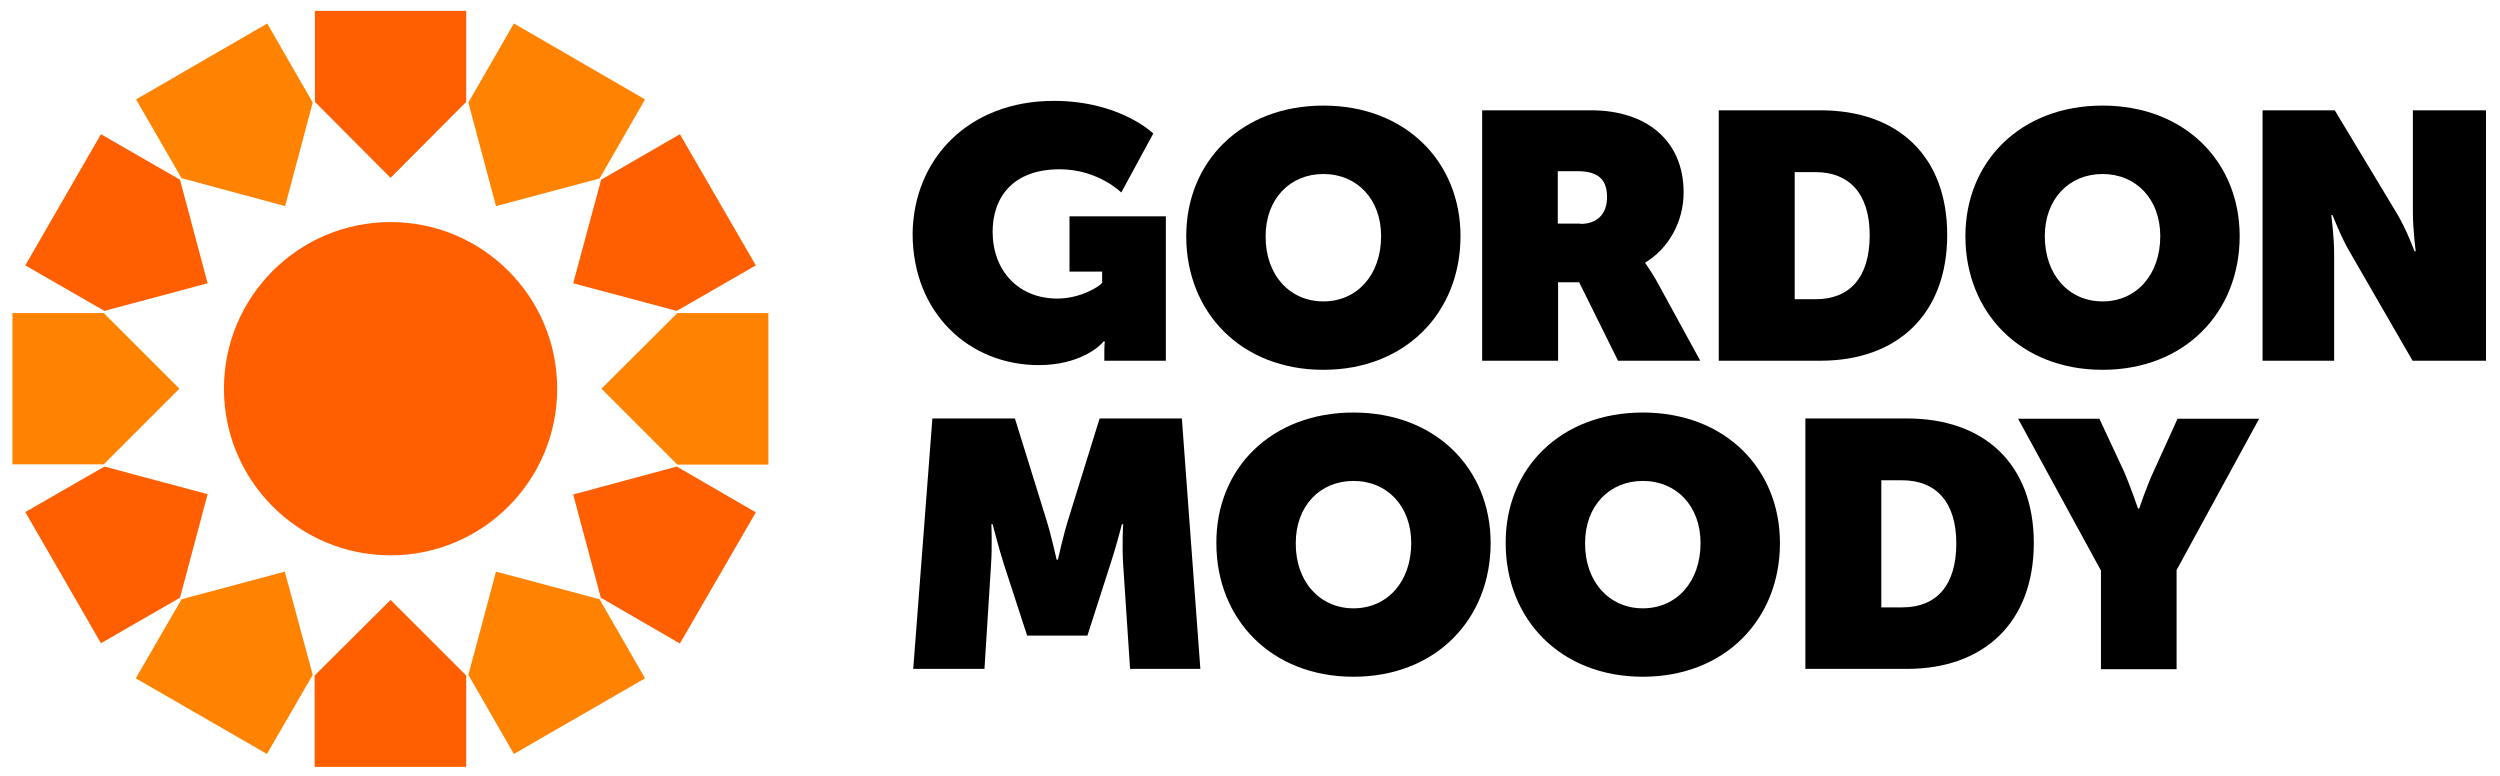
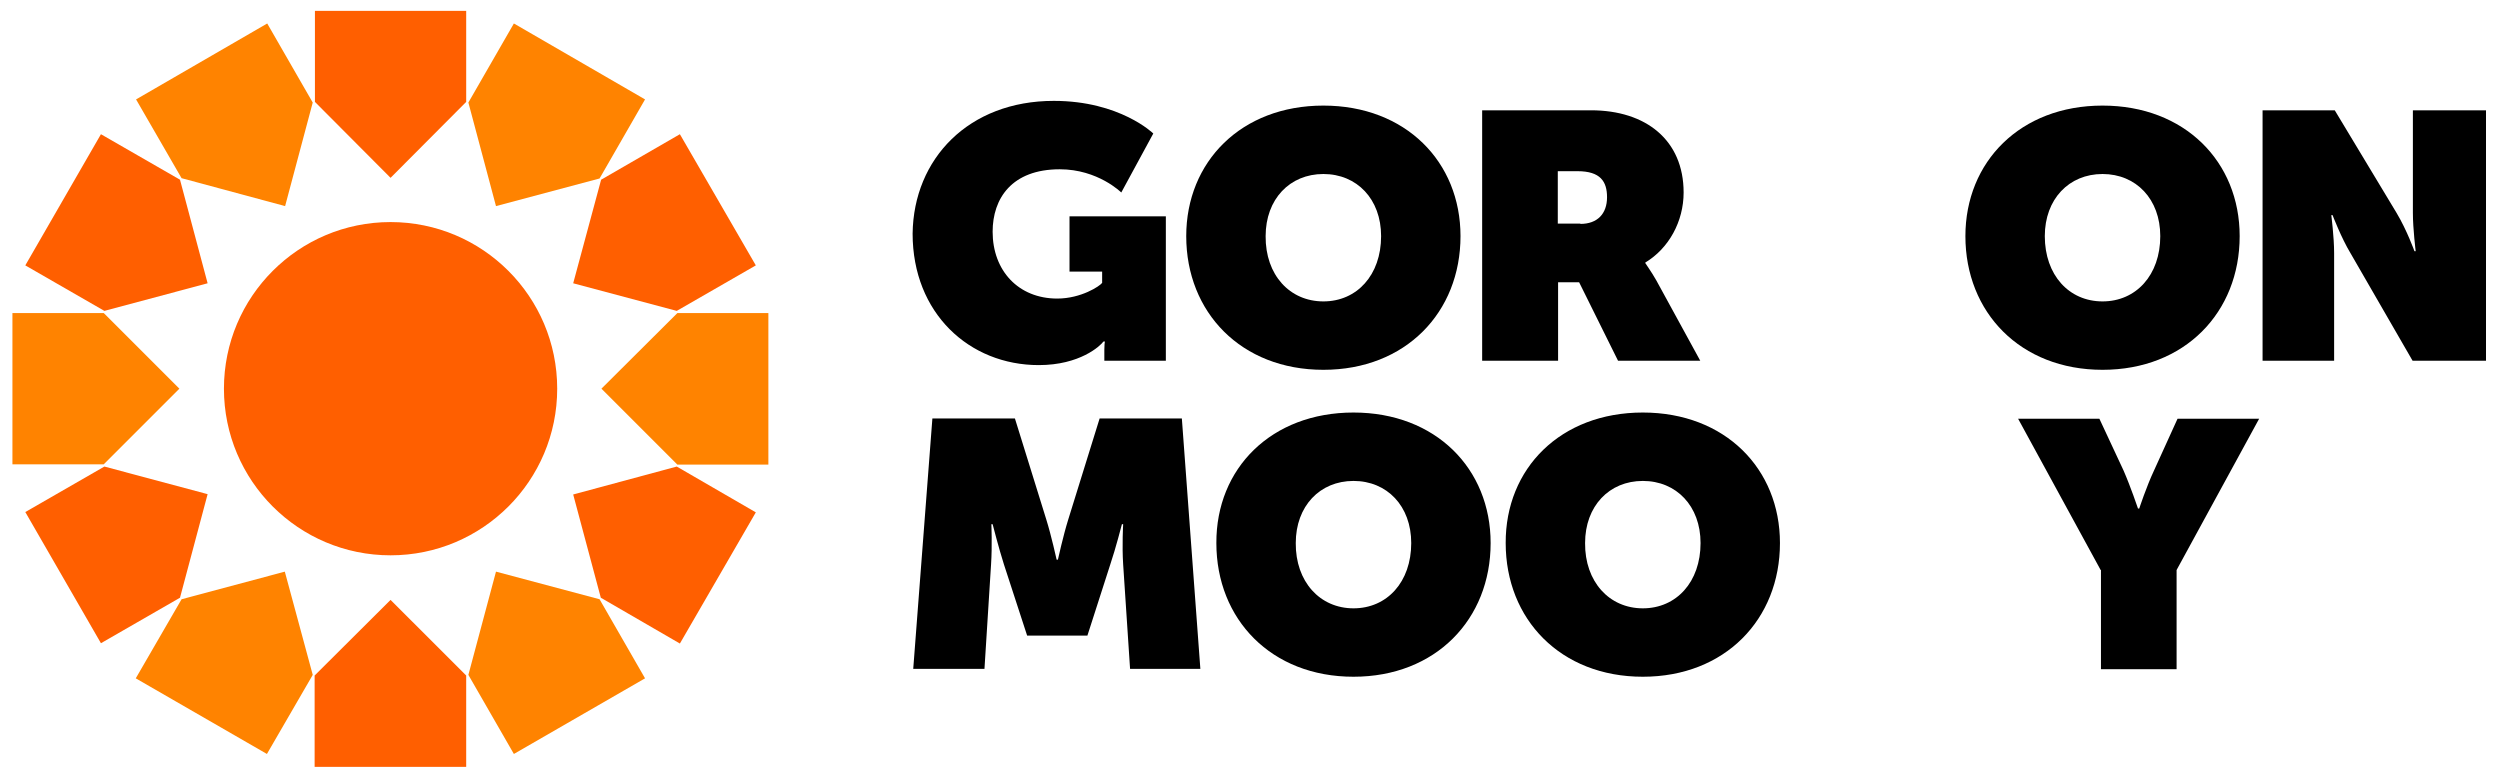
<svg xmlns="http://www.w3.org/2000/svg" width="174" height="54" viewBox="0 0 174 54" fill="none">
  <g id="Group 36">
    <g id="Group">
      <path id="Vector" d="M27.183 38.65C33.588 38.65 38.781 33.458 38.781 27.053C38.781 20.648 33.588 15.456 27.183 15.456C20.778 15.456 15.586 20.648 15.586 27.053C15.586 33.458 20.778 38.65 27.183 38.65Z" fill="#FF5F00" />
      <path id="Vector_2" d="M27.183 12.377L32.447 7.092V0.758H21.919V7.092L27.183 12.377Z" fill="#FF5F00" />
      <path id="Vector_3" d="M19.844 14.345L21.766 7.137L18.599 1.634L9.47 6.919L12.637 12.401L19.844 14.345Z" fill="#FF8300" />
      <path id="Vector_4" d="M14.45 19.716L12.528 12.508L7.025 9.341L1.761 18.471L7.265 21.638L14.45 19.716Z" fill="#FF5F00" />
      <path id="Vector_5" d="M12.485 27.052L7.221 21.789H0.865V32.316H7.221L12.485 27.052Z" fill="#FF8300" />
      <path id="Vector_6" d="M14.45 34.394L7.265 32.472L1.761 35.639L7.025 44.768L12.528 41.601L14.45 34.394Z" fill="#FF5F00" />
      <path id="Vector_7" d="M19.823 39.786L12.637 41.708L9.449 47.212L18.578 52.476L21.767 46.972L19.823 39.786Z" fill="#FF8300" />
      <path id="Vector_8" d="M27.183 41.753L21.898 47.016V53.372H32.447V47.016L27.183 41.753Z" fill="#FF5F00" />
      <path id="Vector_9" d="M34.521 39.786L32.599 46.972L35.766 52.476L44.895 47.212L41.729 41.708L34.521 39.786Z" fill="#FF8300" />
      <path id="Vector_10" d="M39.894 34.416L41.816 41.601L47.32 44.79L52.605 35.66L47.102 32.472L39.894 34.416Z" fill="#FF5F00" />
      <path id="Vector_11" d="M41.86 27.052L47.145 32.338H53.479V21.789H47.145L41.86 27.052Z" fill="#FF8300" />
      <path id="Vector_12" d="M39.894 19.716L47.102 21.638L52.605 18.471L47.32 9.341L41.838 12.508L39.894 19.716Z" fill="#FF5F00" />
      <path id="Vector_13" d="M34.521 14.345L41.729 12.423L44.895 6.919L35.766 1.634L32.599 7.137L34.521 14.345Z" fill="#FF8300" />
    </g>
    <g id="Group_2">
      <path id="Vector_14" d="M73.346 7.021C77.954 7.021 80.269 9.292 80.269 9.292L78.041 13.398C78.041 13.398 76.425 11.782 73.761 11.782C70.419 11.782 69.087 13.813 69.087 16.128C69.087 18.837 70.878 20.78 73.586 20.78C75.246 20.78 76.556 19.907 76.709 19.688V18.902H74.438V15.058H81.143V25.105H76.862V24.34C76.862 24.056 76.884 23.816 76.906 23.773H76.797C76.578 24.078 75.159 25.411 72.297 25.411C67.471 25.411 63.518 21.807 63.518 16.259C63.583 11.04 67.427 7.021 73.346 7.021Z" fill="black" />
      <path id="Vector_15" d="M103.158 7.677H110.737C114.559 7.677 117.18 9.752 117.18 13.4C117.18 15.409 116.153 17.287 114.515 18.27V18.314C114.559 18.401 114.908 18.86 115.279 19.515L118.337 25.106H112.615L109.907 19.646H108.443V25.106H103.158V7.677ZM109.994 15.584C111.173 15.584 111.85 14.885 111.85 13.727C111.85 12.635 111.392 11.915 109.797 11.915H108.422V15.562H109.994V15.584Z" fill="black" />
-       <path id="Vector_16" d="M119.626 7.677H126.702C132.097 7.677 135.526 10.866 135.526 16.348C135.526 21.83 132.097 25.106 126.702 25.106H119.626V7.677ZM126.374 20.825C128.733 20.825 130.131 19.318 130.131 16.37C130.131 13.443 128.668 11.98 126.374 11.98H124.911V20.825H126.374Z" fill="black" />
      <path id="Vector_17" d="M157.475 7.677H162.499L166.801 14.819C167.522 16.02 168.046 17.484 168.046 17.484H168.133C168.133 17.484 167.937 15.933 167.937 14.819V7.677H173.026V25.106H167.915L163.591 17.615C162.957 16.567 162.346 14.972 162.346 14.972H162.258C162.258 14.972 162.455 16.501 162.455 17.615V25.106H157.475V7.677Z" fill="black" />
      <path id="Vector_18" d="M64.894 29.125H70.638L72.822 36.158C73.171 37.272 73.542 38.954 73.542 38.954H73.63C73.63 38.954 74.001 37.272 74.35 36.158L76.534 29.125H82.257L83.545 46.554H78.653L78.172 39.281C78.085 37.971 78.172 36.486 78.172 36.486H78.085C78.085 36.486 77.648 38.189 77.277 39.281L75.683 44.239H71.489L69.873 39.281C69.524 38.189 69.087 36.486 69.087 36.486H68.999C68.999 36.486 69.065 37.971 68.978 39.281L68.519 46.554H63.561L64.894 29.125Z" fill="black" />
      <path id="Vector_19" d="M94.203 28.712C99.925 28.712 103.748 32.621 103.748 37.797C103.748 43.105 99.925 47.101 94.203 47.101C88.481 47.101 84.659 43.105 84.659 37.797C84.637 32.599 88.481 28.712 94.203 28.712ZM94.203 42.34C96.54 42.34 98.222 40.506 98.222 37.797C98.222 35.22 96.54 33.473 94.203 33.473C91.866 33.473 90.185 35.22 90.185 37.797C90.163 40.484 91.866 42.34 94.203 42.34Z" fill="black" />
      <path id="Vector_20" d="M92.107 7.349C97.829 7.349 101.651 11.259 101.651 16.435C101.651 21.742 97.829 25.739 92.107 25.739C86.385 25.739 82.562 21.742 82.562 16.435C82.562 11.259 86.385 7.349 92.107 7.349ZM92.107 20.978C94.444 20.978 96.125 19.143 96.125 16.435C96.125 13.858 94.444 12.111 92.107 12.111C89.77 12.111 88.088 13.858 88.088 16.435C88.066 19.143 89.77 20.978 92.107 20.978Z" fill="black" />
      <path id="Vector_21" d="M146.337 7.349C152.059 7.349 155.881 11.259 155.881 16.435C155.881 21.742 152.059 25.739 146.337 25.739C140.614 25.739 136.792 21.742 136.792 16.435C136.792 11.259 140.614 7.349 146.337 7.349ZM146.337 20.978C148.673 20.978 150.355 19.143 150.355 16.435C150.355 13.858 148.673 12.111 146.337 12.111C144 12.111 142.318 13.858 142.318 16.435C142.318 19.143 144 20.978 146.337 20.978Z" fill="black" />
      <path id="Vector_22" d="M114.34 28.712C120.062 28.712 123.885 32.621 123.885 37.797C123.885 43.105 120.062 47.101 114.34 47.101C108.618 47.101 104.796 43.105 104.796 37.797C104.774 32.599 108.618 28.712 114.34 28.712ZM114.34 42.34C116.677 42.34 118.359 40.506 118.359 37.797C118.359 35.22 116.677 33.473 114.34 33.473C112.003 33.473 110.322 35.22 110.322 37.797C110.3 40.484 112.003 42.34 114.34 42.34Z" fill="black" />
-       <path id="Vector_23" d="M125.654 29.125H132.73C138.124 29.125 141.553 32.314 141.553 37.796C141.553 43.278 138.124 46.554 132.73 46.554H125.654V29.125ZM132.402 42.273C134.761 42.273 136.159 40.766 136.159 37.818C136.159 34.891 134.696 33.428 132.402 33.428H130.939V42.273H132.402Z" fill="black" />
      <path id="Vector_24" d="M146.205 39.673L140.461 29.146H146.118L147.8 32.75C148.28 33.842 148.804 35.392 148.804 35.392H148.892C148.892 35.392 149.394 33.864 149.918 32.75L151.556 29.146H157.235L151.491 39.673V46.575H146.227V39.673H146.205Z" fill="black" />
    </g>
  </g>
</svg>